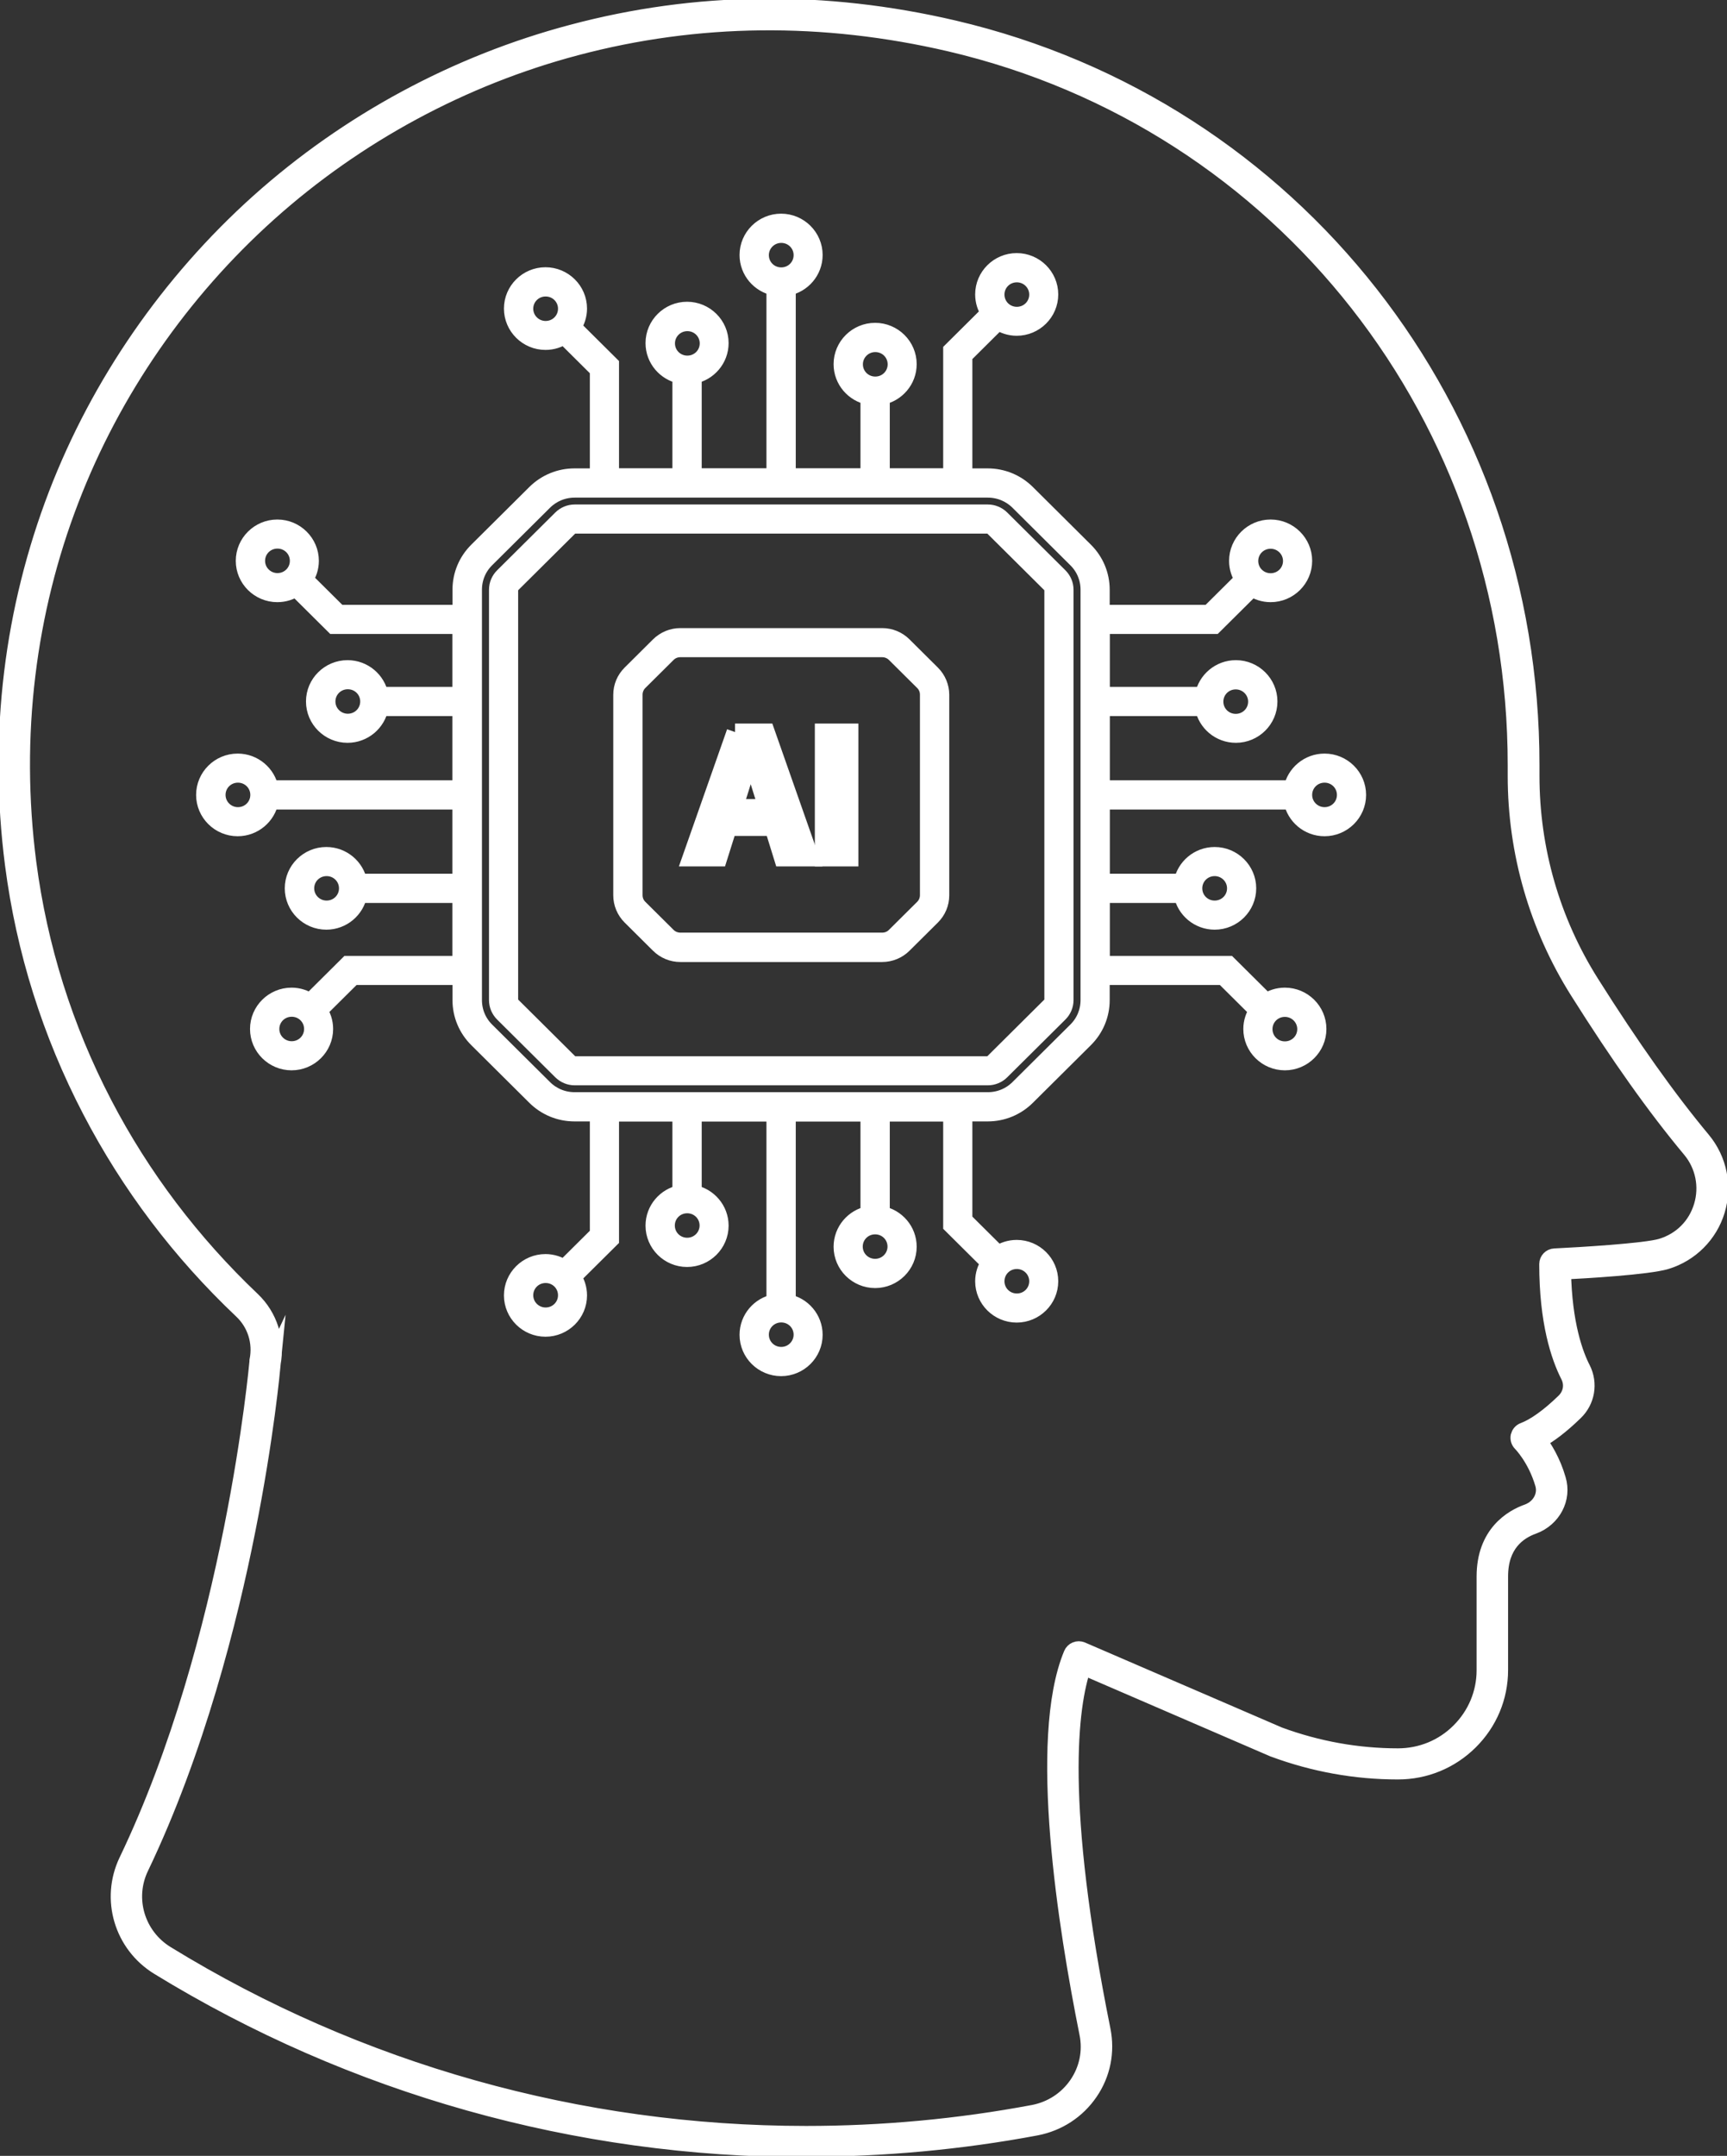
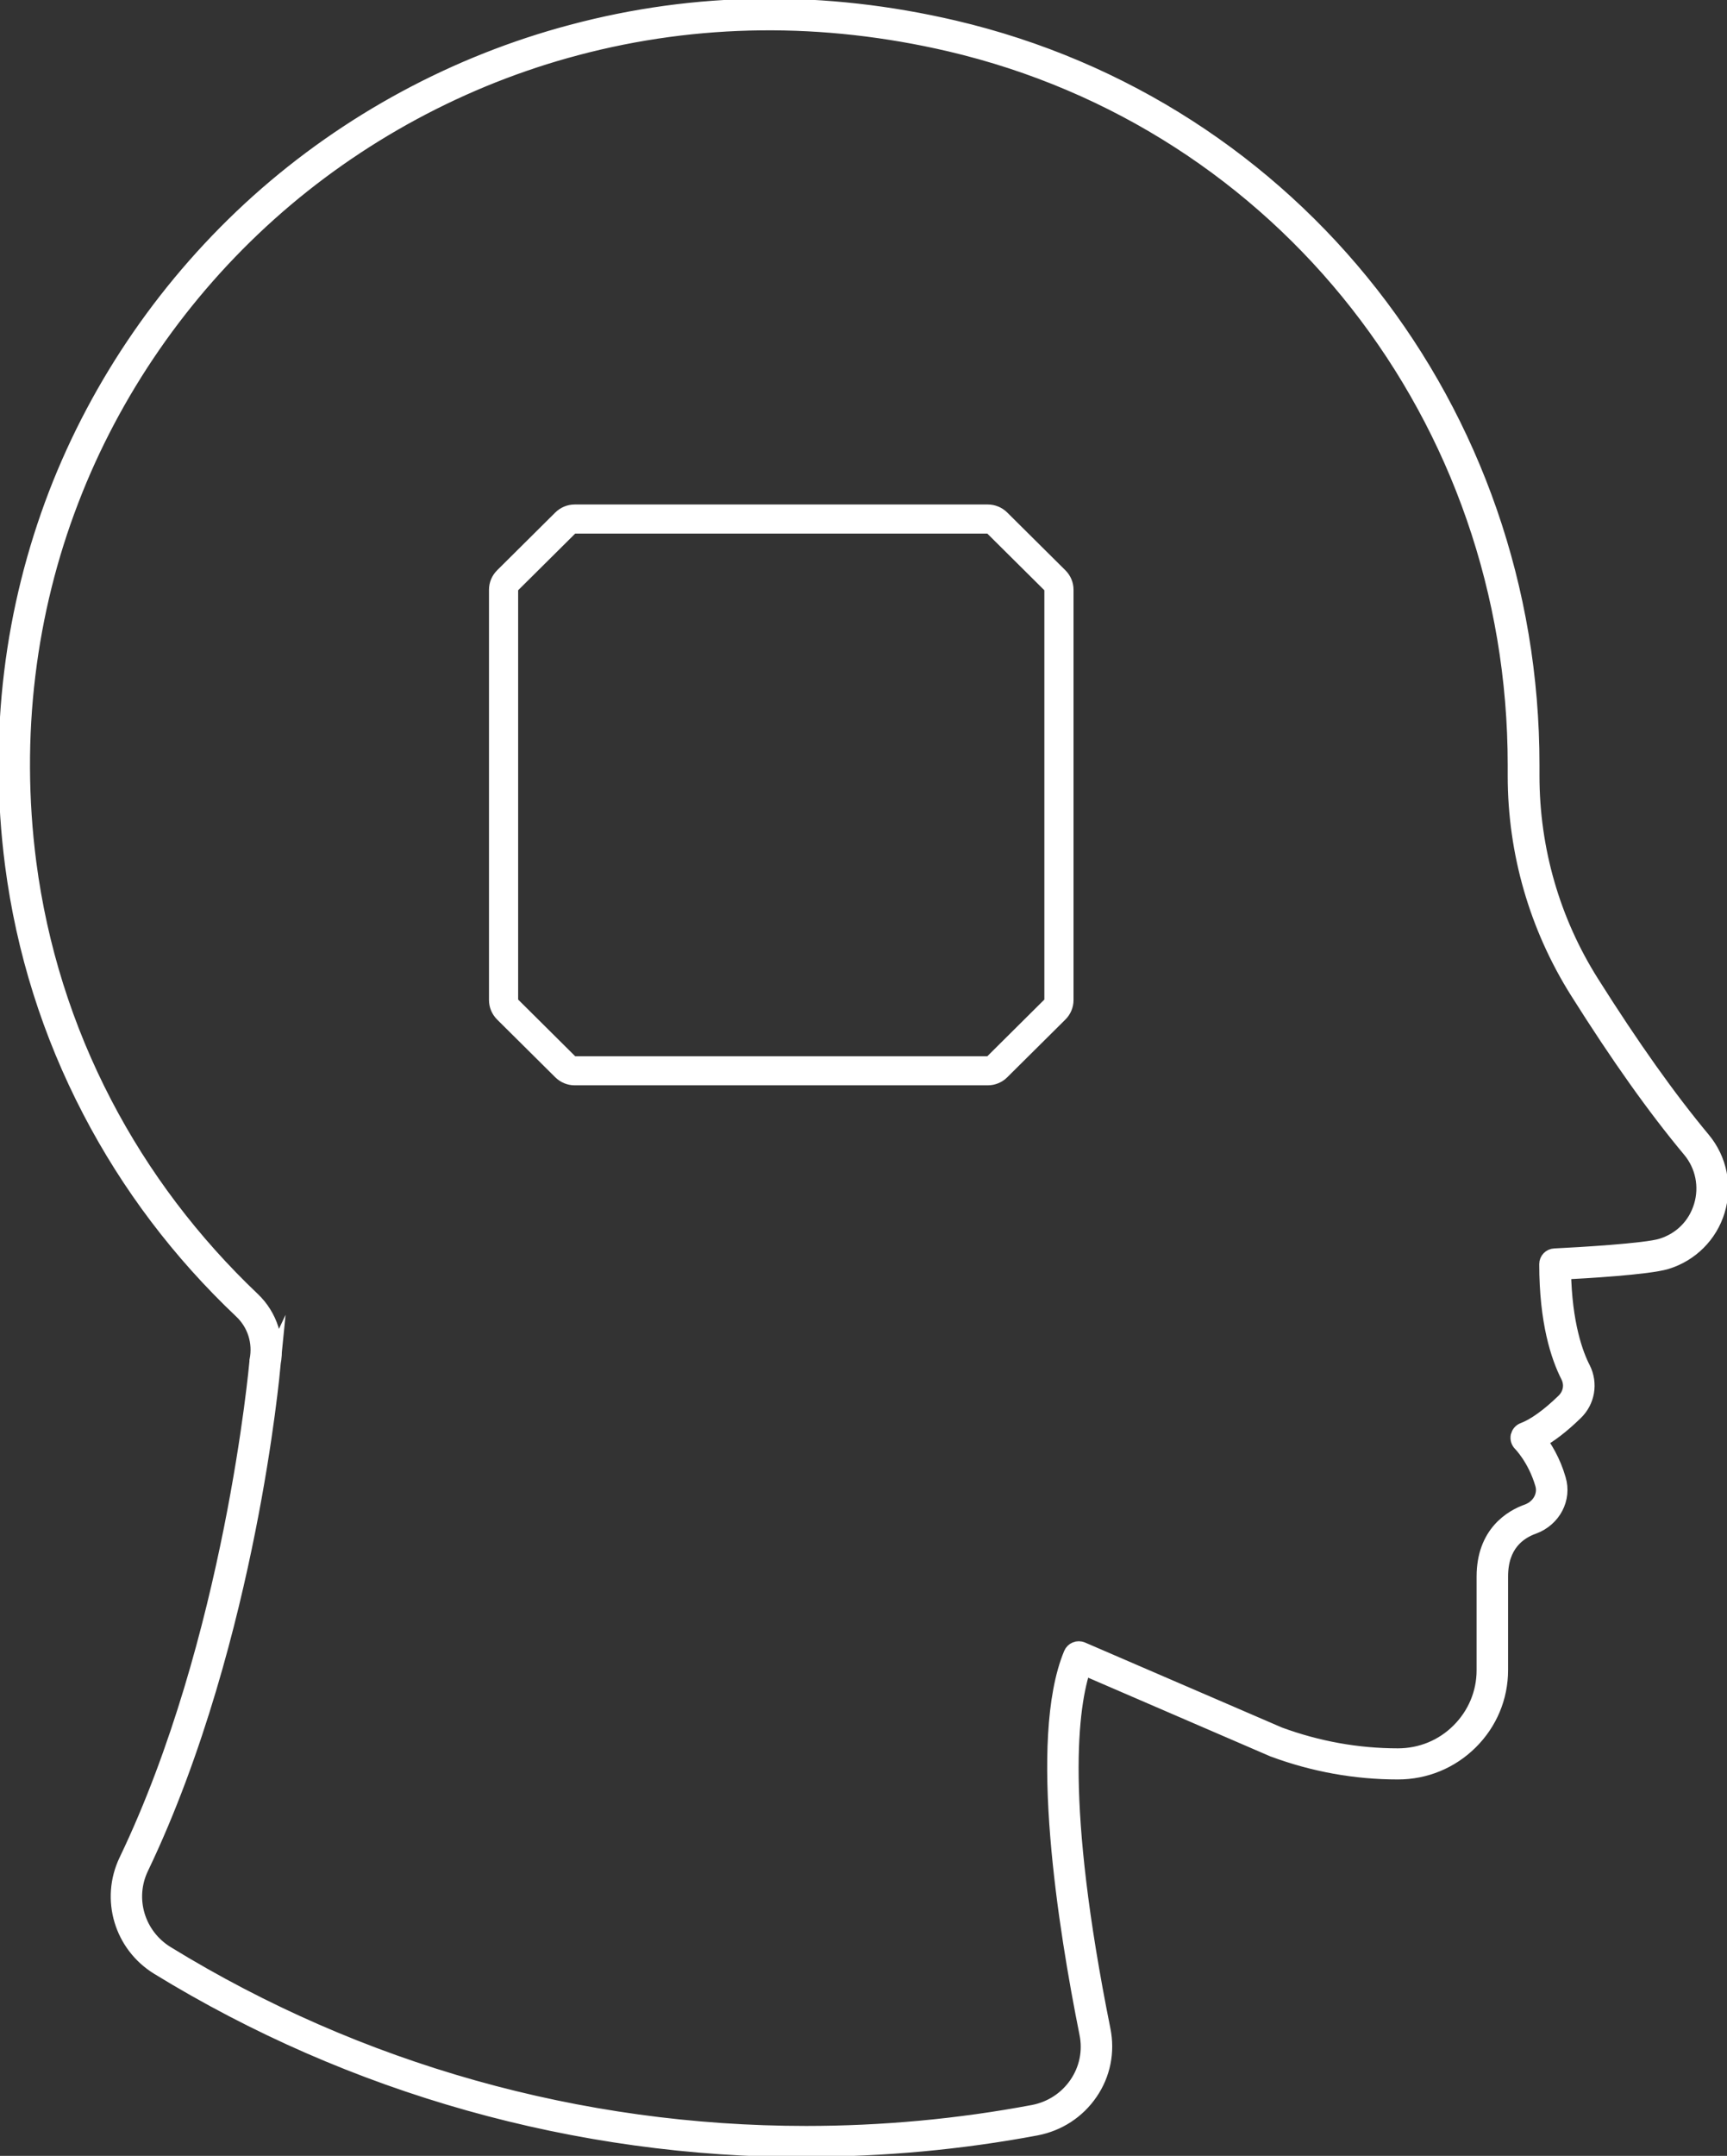
<svg xmlns="http://www.w3.org/2000/svg" width="101" height="126" viewBox="0 0 101 126" fill="none">
  <rect x="0" y="0" width="101" height="126" fill="#333333" stroke="none" />
  <g id="_?î¡¼æ_2" clip-path="url(#clip0_2539_238)">
    <g id="Group">
-       <path id="Vector" d="M77.463 44.543C76.52 44.543 75.738 45.218 75.568 46.104H64.407V41.353H70.382C70.552 42.239 71.335 42.914 72.278 42.914C73.341 42.914 74.208 42.053 74.208 40.998C74.208 39.944 73.341 39.083 72.278 39.083C71.335 39.083 70.552 39.758 70.382 40.644H64.407V36.551H71.011L73.222 34.357C73.536 34.568 73.91 34.694 74.31 34.694C75.372 34.694 76.239 33.833 76.239 32.779C76.239 31.724 75.372 30.863 74.31 30.863C73.247 30.863 72.38 31.724 72.38 32.779C72.38 33.184 72.507 33.555 72.72 33.859L70.714 35.85H64.398V34.466C64.398 33.606 64.058 32.795 63.446 32.188L60.055 28.82C59.443 28.213 58.627 27.875 57.76 27.875H56.366V20.778L58.372 18.786C58.686 18.997 59.06 19.124 59.46 19.124C60.522 19.124 61.389 18.263 61.389 17.208C61.389 16.153 60.522 15.292 59.46 15.292C58.397 15.292 57.53 16.153 57.53 17.208C57.53 17.613 57.658 17.984 57.87 18.288L55.66 20.482V27.867H51.537V23.166C52.43 22.997 53.11 22.221 53.11 21.284C53.11 20.229 52.243 19.368 51.18 19.368C50.118 19.368 49.251 20.229 49.251 21.284C49.251 22.221 49.931 22.997 50.823 23.166V27.867H46.038V16.786C46.93 16.617 47.61 15.841 47.61 14.904C47.61 13.849 46.743 12.988 45.681 12.988C44.618 12.988 43.751 13.849 43.751 14.904C43.751 15.841 44.431 16.617 45.324 16.786V27.867H40.538V21.934C41.431 21.765 42.111 20.989 42.111 20.052C42.111 18.997 41.244 18.136 40.181 18.136C39.119 18.136 38.252 18.997 38.252 20.052C38.252 20.989 38.931 21.765 39.824 21.934V27.867H35.702V21.309L33.491 19.115C33.704 18.803 33.831 18.432 33.831 18.035C33.831 16.98 32.964 16.119 31.902 16.119C30.839 16.119 29.972 16.98 29.972 18.035C29.972 19.09 30.839 19.951 31.902 19.951C32.31 19.951 32.684 19.824 32.99 19.613L34.996 21.605V27.875H33.602C32.735 27.875 31.919 28.213 31.307 28.82L27.915 32.188C27.303 32.795 26.963 33.606 26.963 34.466V35.85H19.814L17.808 33.859C18.021 33.547 18.148 33.175 18.148 32.779C18.148 31.724 17.281 30.863 16.219 30.863C15.156 30.863 14.289 31.724 14.289 32.779C14.289 33.833 15.156 34.694 16.219 34.694C16.627 34.694 17.001 34.568 17.307 34.357L19.517 36.551H26.955V40.644H22.22C22.05 39.758 21.268 39.083 20.325 39.083C19.262 39.083 18.395 39.944 18.395 40.998C18.395 42.053 19.262 42.914 20.325 42.914C21.268 42.914 22.05 42.239 22.22 41.353H26.955V46.104H15.794C15.624 45.218 14.842 44.543 13.898 44.543C12.836 44.543 11.969 45.404 11.969 46.459C11.969 47.514 12.836 48.374 13.898 48.374C14.842 48.374 15.624 47.699 15.794 46.813H26.955V51.565H20.979C20.809 50.678 20.027 50.003 19.084 50.003C18.021 50.003 17.154 50.864 17.154 51.919C17.154 52.974 18.021 53.835 19.084 53.835C20.027 53.835 20.809 53.16 20.979 52.273H26.955V56.367H20.35L18.14 58.561C17.825 58.35 17.451 58.223 17.052 58.223C15.989 58.223 15.122 59.084 15.122 60.139C15.122 61.194 15.989 62.055 17.052 62.055C18.114 62.055 18.982 61.194 18.982 60.139C18.982 59.734 18.854 59.363 18.641 59.059L20.648 57.067H26.963V58.451C26.963 59.312 27.303 60.122 27.915 60.73L31.307 64.097C31.919 64.705 32.735 65.042 33.602 65.042H34.996V72.14L32.99 74.132C32.675 73.921 32.301 73.794 31.902 73.794C30.839 73.794 29.972 74.655 29.972 75.71C29.972 76.765 30.839 77.625 31.902 77.625C32.964 77.625 33.831 76.765 33.831 75.71C33.831 75.305 33.704 74.933 33.491 74.629L35.702 72.435V65.051H39.824V69.751C38.931 69.92 38.252 70.697 38.252 71.633C38.252 72.688 39.119 73.549 40.181 73.549C41.244 73.549 42.111 72.688 42.111 71.633C42.111 70.697 41.431 69.92 40.538 69.751V65.051H45.324V76.132C44.431 76.3 43.751 77.077 43.751 78.014C43.751 79.069 44.618 79.929 45.681 79.929C46.743 79.929 47.61 79.069 47.61 78.014C47.61 77.077 46.93 76.3 46.038 76.132V65.051H50.823V70.984C49.931 71.152 49.251 71.929 49.251 72.866C49.251 73.921 50.118 74.781 51.18 74.781C52.243 74.781 53.11 73.921 53.11 72.866C53.11 71.929 52.43 71.152 51.537 70.984V65.051H55.66V71.608L57.87 73.802C57.658 74.115 57.53 74.486 57.53 74.883C57.53 75.938 58.397 76.798 59.46 76.798C60.522 76.798 61.389 75.938 61.389 74.883C61.389 73.828 60.522 72.967 59.46 72.967C59.052 72.967 58.678 73.094 58.372 73.304L56.366 71.313V65.042H57.76C58.627 65.042 59.443 64.705 60.055 64.097L63.446 60.73C64.058 60.122 64.398 59.312 64.398 58.451V57.067H71.547L73.553 59.059C73.341 59.371 73.213 59.742 73.213 60.139C73.213 61.194 74.08 62.055 75.143 62.055C76.205 62.055 77.072 61.194 77.072 60.139C77.072 59.084 76.205 58.223 75.143 58.223C74.735 58.223 74.361 58.35 74.055 58.561L71.844 56.367H64.407V52.273H69.141C69.311 53.16 70.094 53.835 71.037 53.835C72.1 53.835 72.967 52.974 72.967 51.919C72.967 50.864 72.1 50.003 71.037 50.003C70.094 50.003 69.311 50.678 69.141 51.565H64.407V46.813H75.568C75.738 47.699 76.52 48.374 77.463 48.374C78.526 48.374 79.393 47.514 79.393 46.459C79.393 45.404 78.526 44.543 77.463 44.543ZM72.269 39.792C72.941 39.792 73.494 40.332 73.494 41.007C73.494 41.682 72.95 42.222 72.269 42.222C71.59 42.222 71.046 41.682 71.046 41.007C71.046 40.332 71.59 39.792 72.269 39.792ZM74.31 31.572C74.981 31.572 75.534 32.112 75.534 32.787C75.534 33.462 74.99 34.002 74.31 34.002C73.63 34.002 73.086 33.462 73.086 32.787C73.086 32.112 73.63 31.572 74.31 31.572ZM59.468 16.001C60.14 16.001 60.692 16.541 60.692 17.216C60.692 17.891 60.148 18.432 59.468 18.432C58.788 18.432 58.244 17.891 58.244 17.216C58.244 16.541 58.788 16.001 59.468 16.001ZM49.965 21.293C49.965 20.626 50.509 20.077 51.189 20.077C51.869 20.077 52.413 20.617 52.413 21.293C52.413 21.968 51.869 22.508 51.189 22.508C50.509 22.508 49.965 21.968 49.965 21.293ZM44.465 14.912C44.465 14.246 45.009 13.697 45.689 13.697C46.369 13.697 46.913 14.237 46.913 14.912C46.913 15.588 46.369 16.128 45.689 16.128C45.009 16.128 44.465 15.588 44.465 14.912ZM38.974 20.069C38.974 19.402 39.518 18.854 40.198 18.854C40.878 18.854 41.422 19.394 41.422 20.069C41.422 20.744 40.878 21.284 40.198 21.284C39.518 21.284 38.974 20.744 38.974 20.069ZM31.91 19.259C31.239 19.259 30.686 18.718 30.686 18.043C30.686 17.368 31.23 16.828 31.91 16.828C32.59 16.828 33.134 17.368 33.134 18.043C33.134 18.718 32.59 19.259 31.91 19.259ZM16.227 33.994C15.556 33.994 15.003 33.454 15.003 32.779C15.003 32.103 15.547 31.563 16.227 31.563C16.907 31.563 17.451 32.103 17.451 32.779C17.451 33.454 16.907 33.994 16.227 33.994ZM20.341 42.214C19.67 42.214 19.117 41.674 19.117 40.998C19.117 40.323 19.662 39.783 20.341 39.783C21.021 39.783 21.566 40.323 21.566 40.998C21.566 41.674 21.021 42.214 20.341 42.214ZM13.915 47.674C13.244 47.674 12.691 47.134 12.691 46.459C12.691 45.784 13.235 45.243 13.915 45.243C14.595 45.243 15.139 45.784 15.139 46.459C15.139 47.134 14.595 47.674 13.915 47.674ZM19.101 53.134C18.429 53.134 17.876 52.594 17.876 51.919C17.876 51.244 18.42 50.704 19.101 50.704C19.78 50.704 20.325 51.244 20.325 51.919C20.325 52.594 19.78 53.134 19.101 53.134ZM17.06 61.354C16.389 61.354 15.836 60.814 15.836 60.139C15.836 59.464 16.38 58.924 17.06 58.924C17.74 58.924 18.284 59.464 18.284 60.139C18.284 60.814 17.74 61.354 17.06 61.354ZM31.91 76.916C31.239 76.916 30.686 76.376 30.686 75.701C30.686 75.026 31.23 74.486 31.91 74.486C32.59 74.486 33.134 75.026 33.134 75.701C33.134 76.376 32.59 76.916 31.91 76.916ZM41.414 71.625C41.414 72.292 40.87 72.84 40.19 72.84C39.51 72.84 38.966 72.3 38.966 71.625C38.966 70.95 39.51 70.41 40.19 70.41C40.87 70.41 41.414 70.95 41.414 71.625ZM46.913 78.005C46.913 78.672 46.369 79.221 45.689 79.221C45.009 79.221 44.465 78.68 44.465 78.005C44.465 77.33 45.009 76.79 45.689 76.79C46.369 76.79 46.913 77.33 46.913 78.005ZM52.404 72.857C52.404 73.524 51.86 74.072 51.18 74.072C50.5 74.072 49.956 73.532 49.956 72.857C49.956 72.182 50.5 71.642 51.18 71.642C51.86 71.642 52.404 72.182 52.404 72.857ZM59.468 73.667C60.14 73.667 60.692 74.207 60.692 74.883C60.692 75.558 60.148 76.098 59.468 76.098C58.788 76.098 58.244 75.558 58.244 74.883C58.244 74.207 58.788 73.667 59.468 73.667ZM75.143 58.932C75.814 58.932 76.367 59.472 76.367 60.147C76.367 60.823 75.823 61.363 75.143 61.363C74.463 61.363 73.919 60.823 73.919 60.147C73.919 59.472 74.463 58.932 75.143 58.932ZM71.037 50.704C71.709 50.704 72.261 51.244 72.261 51.919C72.261 52.594 71.717 53.134 71.037 53.134C70.357 53.134 69.813 52.594 69.813 51.919C69.813 51.244 70.357 50.704 71.037 50.704ZM63.693 58.451C63.693 59.126 63.429 59.759 62.953 60.232L59.562 63.599C59.086 64.072 58.448 64.333 57.768 64.333H33.61C32.93 64.333 32.293 64.072 31.817 63.599L28.425 60.232C27.949 59.759 27.686 59.126 27.686 58.451V34.466C27.686 33.791 27.949 33.158 28.425 32.686L31.817 29.318C32.293 28.846 32.93 28.584 33.61 28.584H57.768C58.448 28.584 59.086 28.846 59.562 29.318L62.953 32.686C63.429 33.158 63.693 33.791 63.693 34.466V58.451ZM77.463 47.674C76.792 47.674 76.239 47.134 76.239 46.459C76.239 45.784 76.783 45.243 77.463 45.243C78.143 45.243 78.687 45.784 78.687 46.459C78.687 47.134 78.143 47.674 77.463 47.674Z" fill="white" stroke="white" stroke-miterlimit="10" />
-       <path id="Vector_2" d="M52.839 37.724C52.507 37.395 52.065 37.209 51.589 37.209H39.791C39.323 37.209 38.873 37.395 38.541 37.724L36.884 39.37C36.552 39.699 36.365 40.138 36.365 40.61V52.324C36.365 52.788 36.552 53.236 36.884 53.565L38.541 55.21C38.873 55.54 39.315 55.725 39.791 55.725H51.589C52.057 55.725 52.507 55.54 52.839 55.21L54.496 53.565C54.828 53.236 55.015 52.797 55.015 52.324V40.61C55.015 40.146 54.828 39.699 54.496 39.37L52.839 37.724ZM54.301 52.316C54.301 52.594 54.19 52.864 53.995 53.058L52.337 54.704C52.133 54.907 51.87 55.008 51.589 55.008H39.791C39.51 55.008 39.238 54.898 39.043 54.704L37.385 53.058C37.181 52.856 37.079 52.594 37.079 52.316V40.602C37.079 40.323 37.19 40.053 37.385 39.859L39.043 38.214C39.247 38.011 39.51 37.91 39.791 37.91H51.589C51.87 37.91 52.142 38.019 52.337 38.214L53.995 39.859C54.199 40.062 54.301 40.323 54.301 40.602V52.316Z" fill="white" stroke="white" stroke-miterlimit="10" />
      <path id="Vector_3" d="M58.559 30.314C58.347 30.103 58.066 29.985 57.769 29.985H33.611C33.314 29.985 33.033 30.103 32.821 30.314L29.429 33.682C29.217 33.892 29.098 34.171 29.098 34.466V58.451C29.098 58.746 29.217 59.025 29.429 59.236L32.821 62.603C33.033 62.814 33.314 62.932 33.611 62.932H57.769C58.066 62.932 58.347 62.814 58.559 62.603L61.951 59.236C62.164 59.025 62.283 58.746 62.283 58.451V34.466C62.283 34.171 62.164 33.892 61.951 33.682L58.559 30.314ZM61.577 58.451C61.577 58.561 61.535 58.662 61.458 58.746L58.066 62.114C57.99 62.19 57.888 62.232 57.769 62.232H33.611C33.501 62.232 33.399 62.19 33.314 62.114L29.922 58.746C29.846 58.671 29.803 58.569 29.803 58.451V34.466C29.803 34.357 29.846 34.255 29.922 34.171L33.314 30.804C33.39 30.728 33.492 30.686 33.611 30.686H57.769C57.88 30.686 57.981 30.728 58.066 30.804L61.458 34.171C61.535 34.247 61.577 34.348 61.577 34.466V58.451Z" fill="white" stroke="white" stroke-miterlimit="10" />
-       <path id="Vector_4" d="M42.994 42.788L40.41 50.138H42.034L42.595 48.358H45.213L45.765 50.138H47.397L44.813 42.788H42.986H42.994ZM42.952 47.201L43.887 44.214H43.921L44.856 47.201H42.96H42.952Z" fill="white" stroke="white" stroke-miterlimit="10" />
-       <path id="Vector_5" d="M49.701 42.788H48.154V50.138H49.701V42.788Z" fill="white" stroke="white" stroke-miterlimit="10" />
    </g>
    <path id="Vector_6" d="M47.142 125.578C33.729 125.578 20.639 121.898 9.282 114.936C7.174 113.645 6.384 110.995 7.446 108.775C13.634 95.888 15.071 79.744 15.088 79.583C15.088 79.567 15.088 79.55 15.088 79.533C15.309 78.444 14.961 77.338 14.153 76.579C10.549 73.169 7.574 69.237 5.313 64.891C2.967 60.392 1.445 55.556 0.791 50.527C0.306 46.771 0.289 42.999 0.74 39.311C1.173 35.749 2.049 32.247 3.332 28.905C5.831 22.415 9.92 16.508 15.139 11.824C20.367 7.14 26.708 3.722 33.474 1.933C40.725 3.83258e-05 48.231 -0.076 55.779 1.688C75.669 6.346 89.55 24.044 89.533 44.729V45.345C89.533 49.649 90.74 53.843 93.035 57.472C95.39 61.202 97.523 64.207 99.555 66.646C100.507 67.794 100.813 69.33 100.38 70.747C99.955 72.148 98.85 73.254 97.439 73.684C96.393 74.005 92.627 74.224 91.378 74.284C91.429 77.415 92.109 79.212 92.525 80.014C92.95 80.858 92.78 81.871 92.092 82.529C91.31 83.288 90.587 83.845 89.941 84.183C90.281 84.63 90.774 85.407 91.08 86.47C91.412 87.567 90.808 88.732 89.669 89.162C89.669 89.162 89.669 89.162 89.661 89.162C88.768 89.483 87.697 90.251 87.697 92.133C87.697 93.196 87.697 93.871 87.697 94.572C87.697 95.348 87.697 96.167 87.697 97.602C87.697 99.18 87.077 100.657 85.955 101.771C84.833 102.885 83.345 103.501 81.756 103.501C79.282 103.501 76.842 103.062 74.496 102.193C74.496 102.193 74.479 102.193 74.471 102.184L63.327 97.374C62.52 99.703 61.78 105.391 64.449 118.649C64.704 119.915 64.449 121.206 63.718 122.27C62.987 123.342 61.873 124.067 60.59 124.312C56.187 125.139 51.665 125.553 47.142 125.553V125.578ZM15.921 79.668C15.887 80.014 15.522 84.014 14.434 89.449C13.396 94.673 11.467 102.319 8.203 109.13C7.319 110.961 7.973 113.155 9.724 114.227C20.945 121.114 33.882 124.751 47.142 124.751C51.614 124.751 56.085 124.337 60.437 123.519C61.499 123.316 62.417 122.717 63.021 121.831C63.624 120.945 63.837 119.881 63.624 118.835C62.392 112.7 60.624 101.661 62.698 96.682C62.74 96.58 62.825 96.496 62.928 96.454C63.029 96.412 63.148 96.412 63.251 96.454L74.794 101.433C77.046 102.26 79.384 102.682 81.756 102.682C83.116 102.682 84.399 102.159 85.36 101.197C86.32 100.243 86.856 98.969 86.856 97.618C86.856 96.184 86.856 95.365 86.856 94.589C86.856 93.888 86.856 93.213 86.856 92.141C86.856 89.66 88.428 88.723 89.372 88.394C90.094 88.116 90.477 87.39 90.273 86.715C89.831 85.204 88.972 84.343 88.964 84.335C88.862 84.234 88.819 84.09 88.845 83.947C88.879 83.812 88.972 83.693 89.108 83.643C89.763 83.398 90.596 82.807 91.497 81.93C91.922 81.516 92.032 80.917 91.76 80.385C91.199 79.28 90.519 77.254 90.519 73.878C90.519 73.659 90.698 73.473 90.919 73.465C92.338 73.397 96.24 73.169 97.175 72.883C98.34 72.528 99.207 71.659 99.555 70.503C99.904 69.355 99.657 68.106 98.884 67.177C96.826 64.713 94.676 61.684 92.304 57.919C89.933 54.156 88.675 49.809 88.675 45.353V44.737C88.692 24.441 75.074 7.081 55.566 2.515C48.146 0.785 40.784 0.861 33.687 2.743C27.048 4.498 20.826 7.857 15.7 12.448C10.575 17.039 6.562 22.837 4.114 29.209C2.848 32.492 1.998 35.926 1.573 39.42C1.131 43.041 1.148 46.737 1.624 50.425C2.27 55.362 3.757 60.097 6.061 64.519C8.279 68.781 11.204 72.638 14.731 75.988C15.734 76.942 16.176 78.326 15.913 79.685L15.921 79.668Z" fill="white" stroke="white" stroke-miterlimit="10" />
  </g>
  <defs>
    <clipPath id="clip0_2539_238">
      <rect width="101" height="126" fill="white" />
    </clipPath>
  </defs>
</svg>